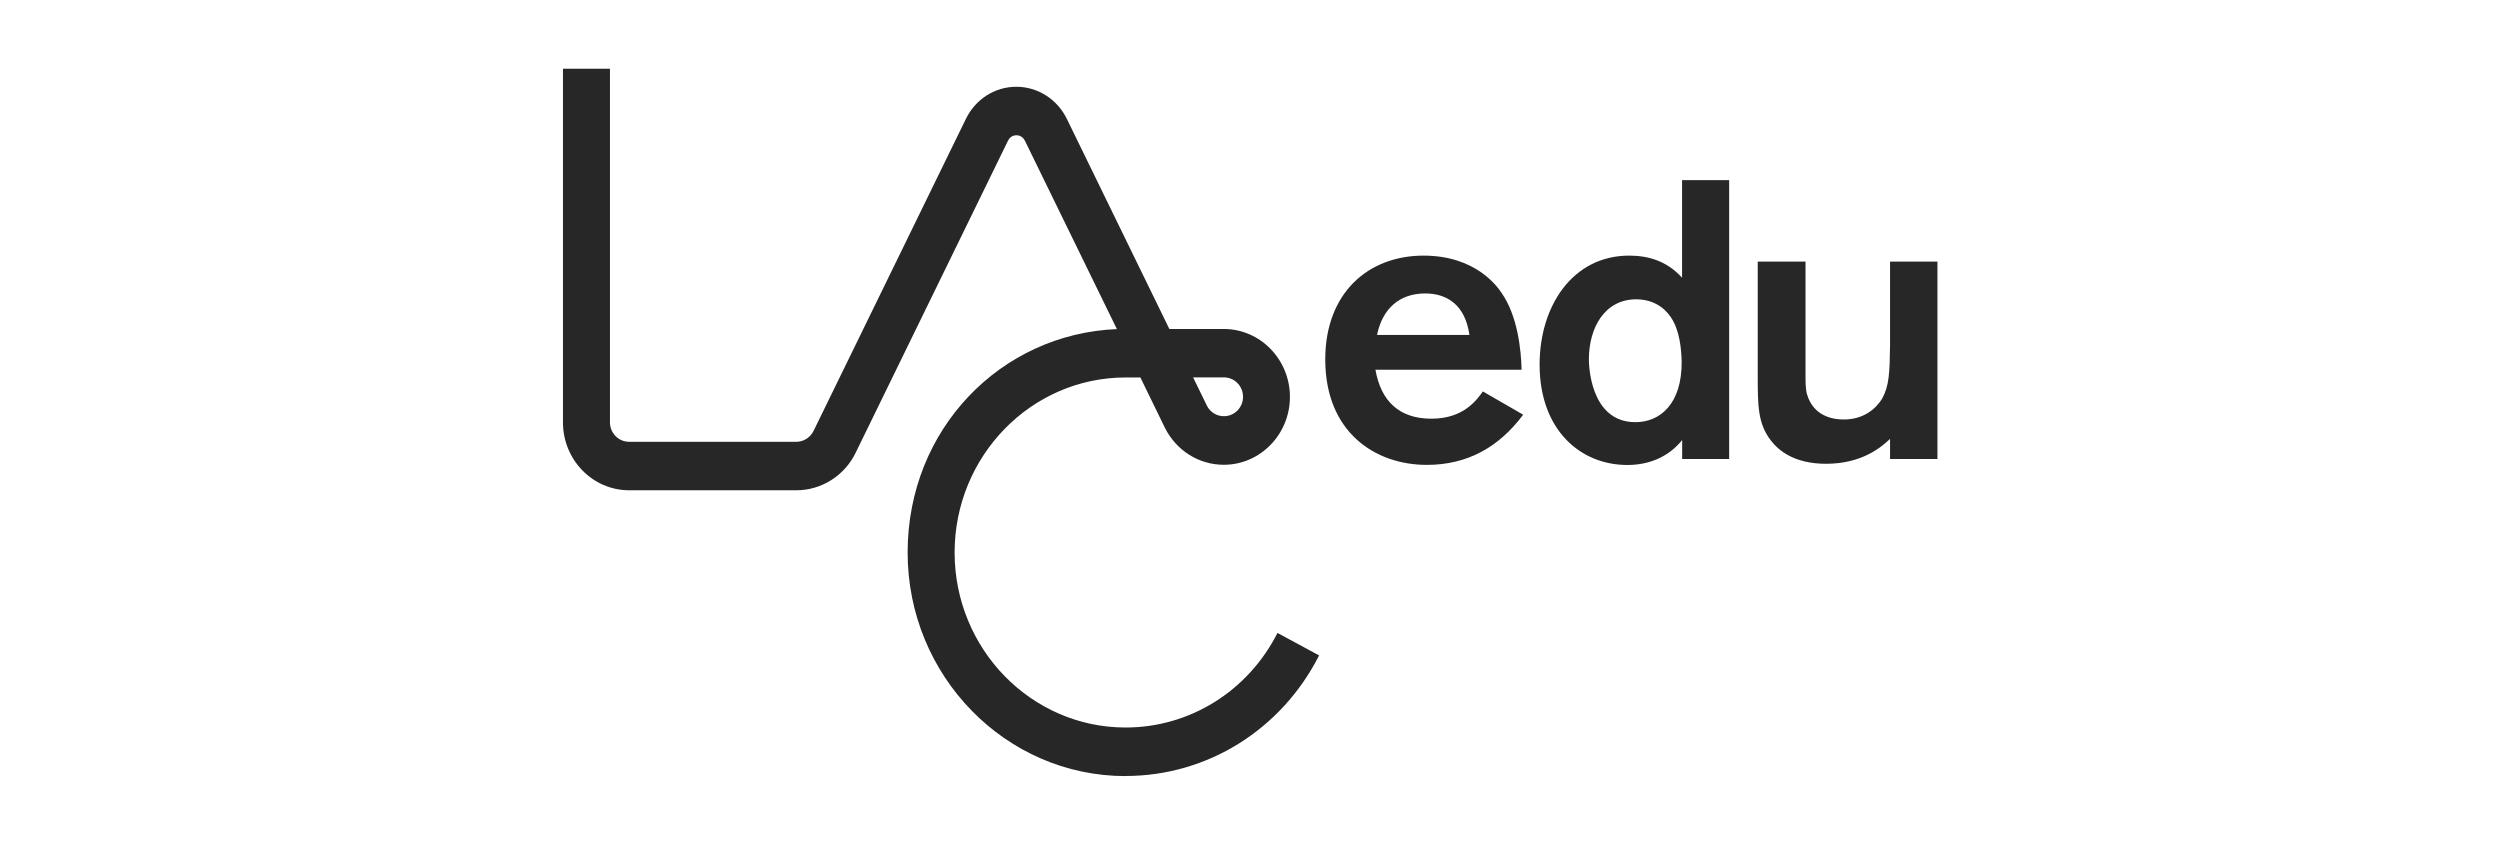
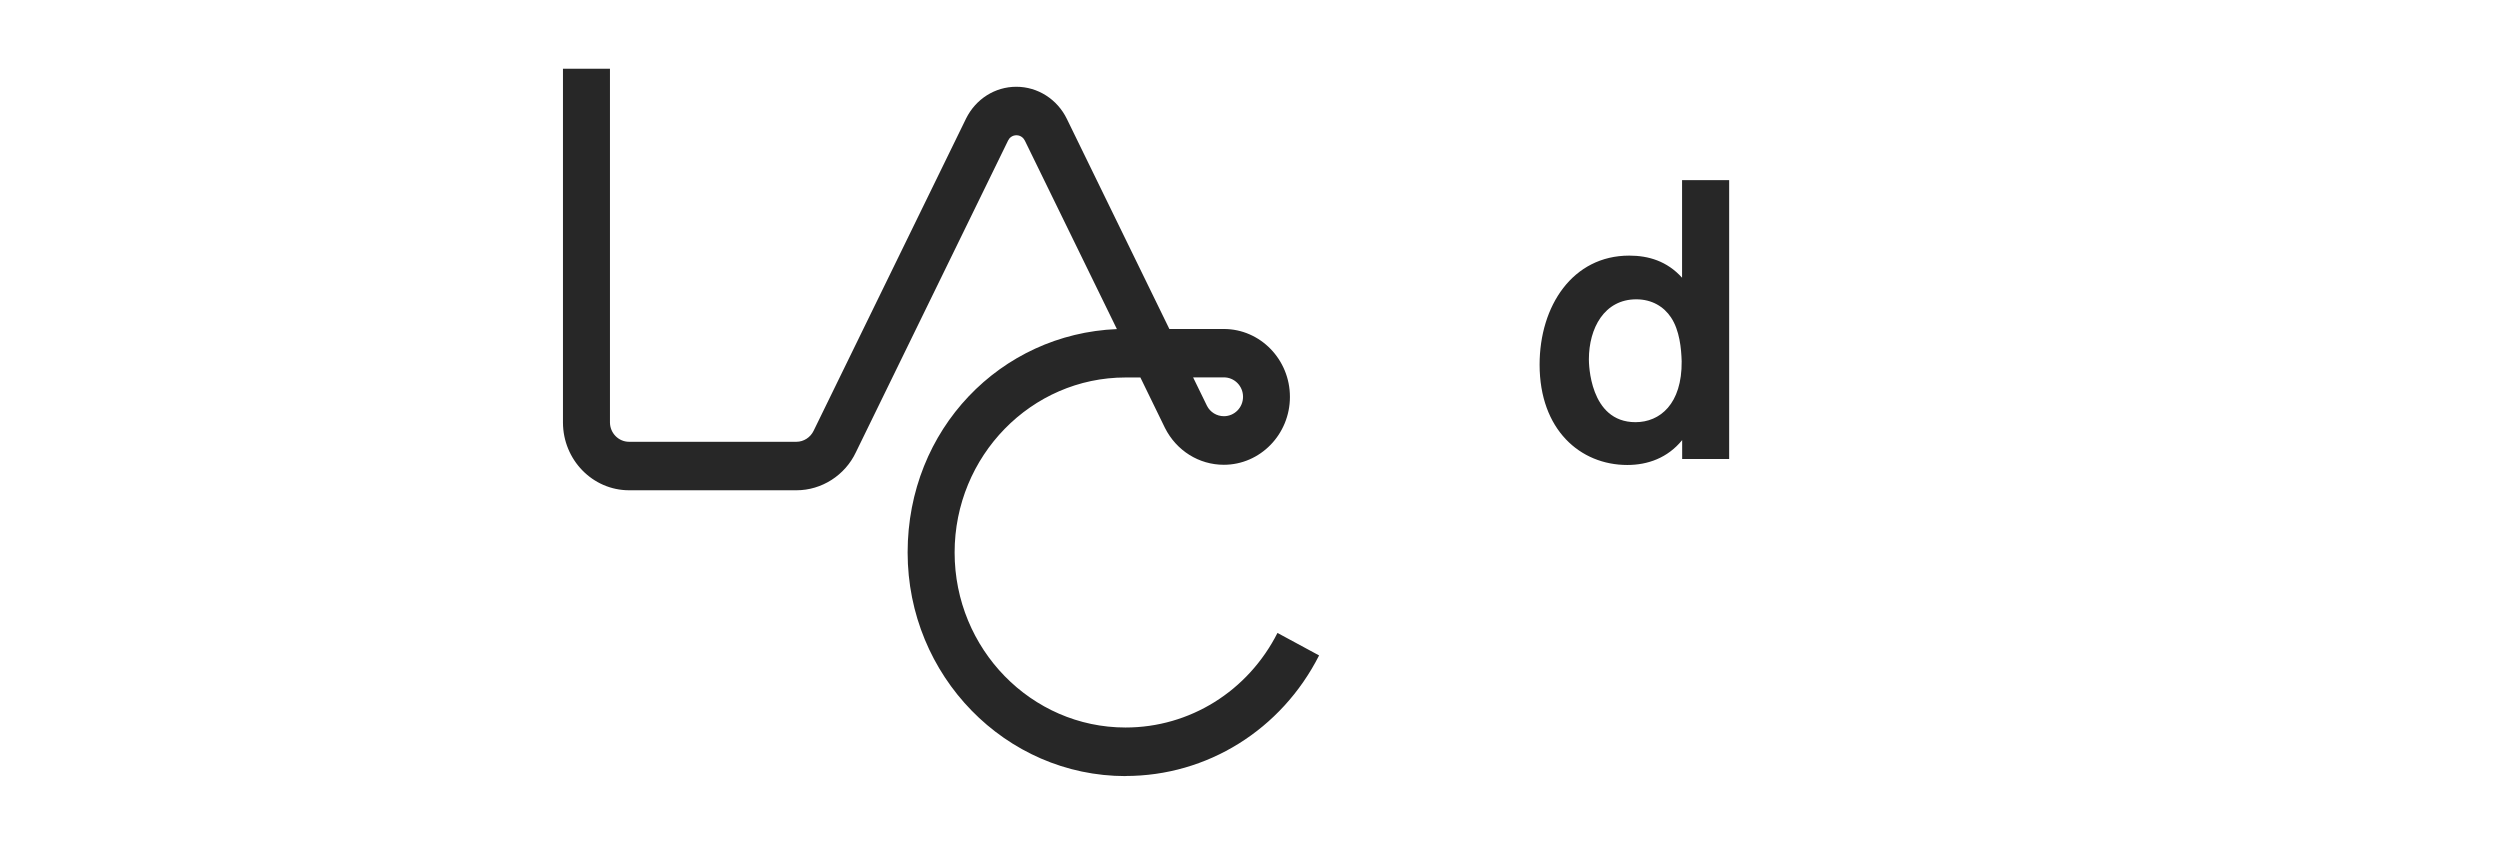
<svg xmlns="http://www.w3.org/2000/svg" width="400" height="135" viewBox="0 0 400 135" fill="none">
  <g clip-path="url(#clip0_3282_6845)">
    <path d="M180.105 124.175C160.879 124.175 145.22 108.135 145.22 88.399C145.22 68.663 160.114 53.419 178.703 52.654L163.985 22.517C163.778 22.087 163.316 21.641 162.631 21.641C161.946 21.641 161.484 22.071 161.293 22.485L136.937 72.374C135.201 76.054 131.458 78.443 127.444 78.443H100.651C94.821 78.443 90.074 73.569 90.074 67.58V11H97.593V67.58C97.593 69.284 98.963 70.686 100.651 70.686H127.428C128.59 70.686 129.674 69.985 130.183 68.918L154.571 18.965C156.132 15.826 159.206 13.883 162.615 13.883C166.024 13.883 169.162 15.858 170.707 19.044L187.098 52.638H195.811C201.641 52.638 206.388 57.513 206.388 63.502C206.388 69.491 201.641 74.365 195.811 74.365C191.829 74.365 188.229 72.104 186.397 68.472L182.462 60.396H180.089C165.004 60.396 152.739 72.964 152.739 88.399C152.739 103.834 165.004 116.402 180.089 116.402C190.347 116.402 199.666 110.604 204.396 101.27L211.055 104.869C205.018 116.768 193.151 124.159 180.089 124.159M190.905 60.396L193.119 64.936C193.628 65.939 194.664 66.592 195.827 66.592C197.515 66.592 198.885 65.206 198.885 63.486C198.885 61.766 197.515 60.38 195.827 60.38H190.905V60.396Z" fill="#272727" />
-     <path d="M220.324 53.594C221.216 49.294 223.988 46.952 228.034 46.952C231.379 46.952 234.421 48.656 235.106 53.594H220.324ZM237.257 62.626C236.301 63.948 234.23 66.991 229.037 66.991C223.844 66.991 220.945 64.155 220.069 59.154H243.453C243.389 56 242.816 50.504 240.235 46.84C239.598 45.885 236.126 40.899 227.779 40.899C218.875 40.899 212.041 46.904 212.041 57.513C212.041 69.141 220.005 74.382 228.289 74.382C234.74 74.382 239.789 71.594 243.708 66.353L237.257 62.626Z" fill="#272727" />
-     <path d="M302.408 41.838V55.234C302.344 59.662 302.28 61.685 301.149 63.772C300.146 65.413 298.171 67.117 295.017 67.117C292.229 67.117 289.967 65.907 289.139 63.135C288.884 62.307 288.884 61.239 288.884 59.981V41.854H281.238V60.108C281.238 64.855 281.238 67.818 283.389 70.542C284.52 71.991 286.989 74.206 292.166 74.206C297.98 74.206 301.07 71.482 302.408 70.223V73.441H309.99V41.854H302.408V41.838Z" fill="#272727" />
    <path d="M269.067 57.815C269.13 64.633 265.594 67.548 261.676 67.548C254.285 67.548 254.221 58.07 254.221 57.496C254.221 52.511 256.69 47.891 261.803 47.891C264.336 47.891 266.231 49.086 267.362 50.79C268.748 52.877 269.003 55.776 269.067 57.799M269.13 28.824V44.435C266.725 41.775 263.762 40.898 260.672 40.898C251.64 40.898 246.336 48.927 246.336 58.341C246.336 68.774 252.851 74.397 260.369 74.397C263.651 74.397 266.821 73.266 269.146 70.415V73.441H276.665V28.824H269.146H269.13Z" fill="#272727" />
  </g>
  <defs>
    <clipPath id="clip0_3282_6845">
      <rect width="219.938" height="113.175" fill="white" transform="translate(90.062 11)" />
    </clipPath>
  </defs>
</svg>